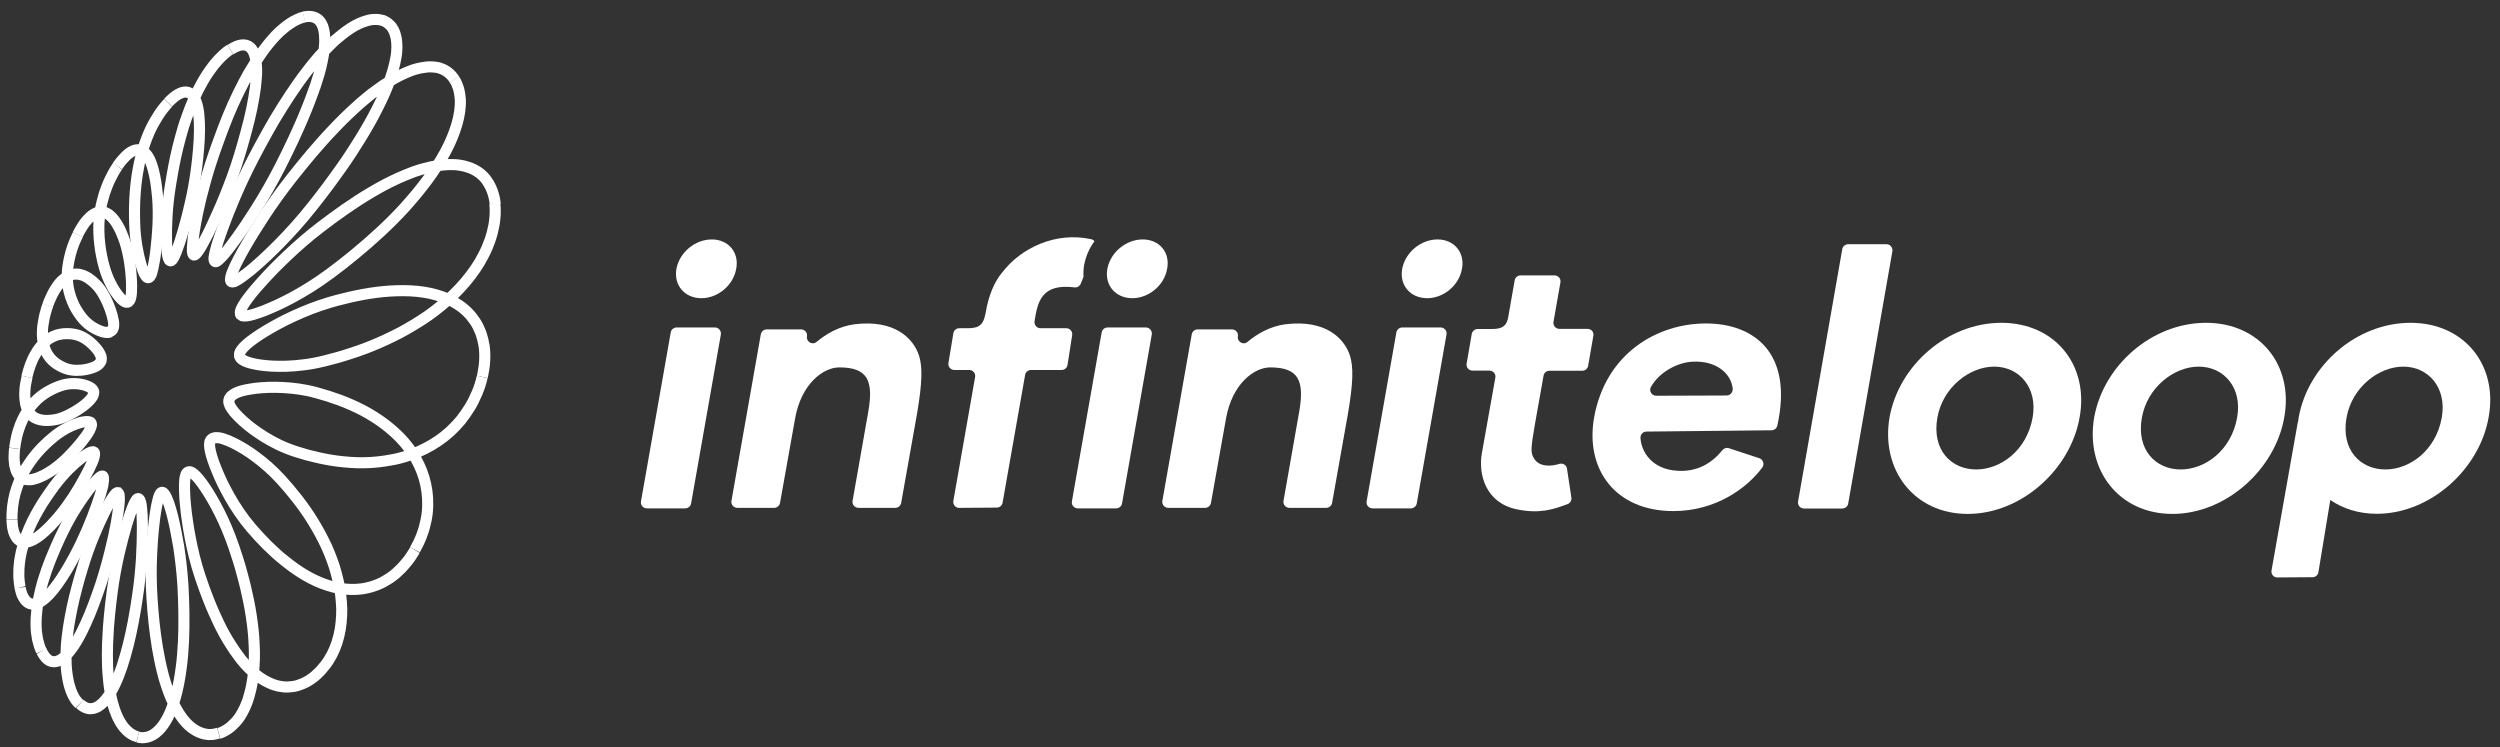
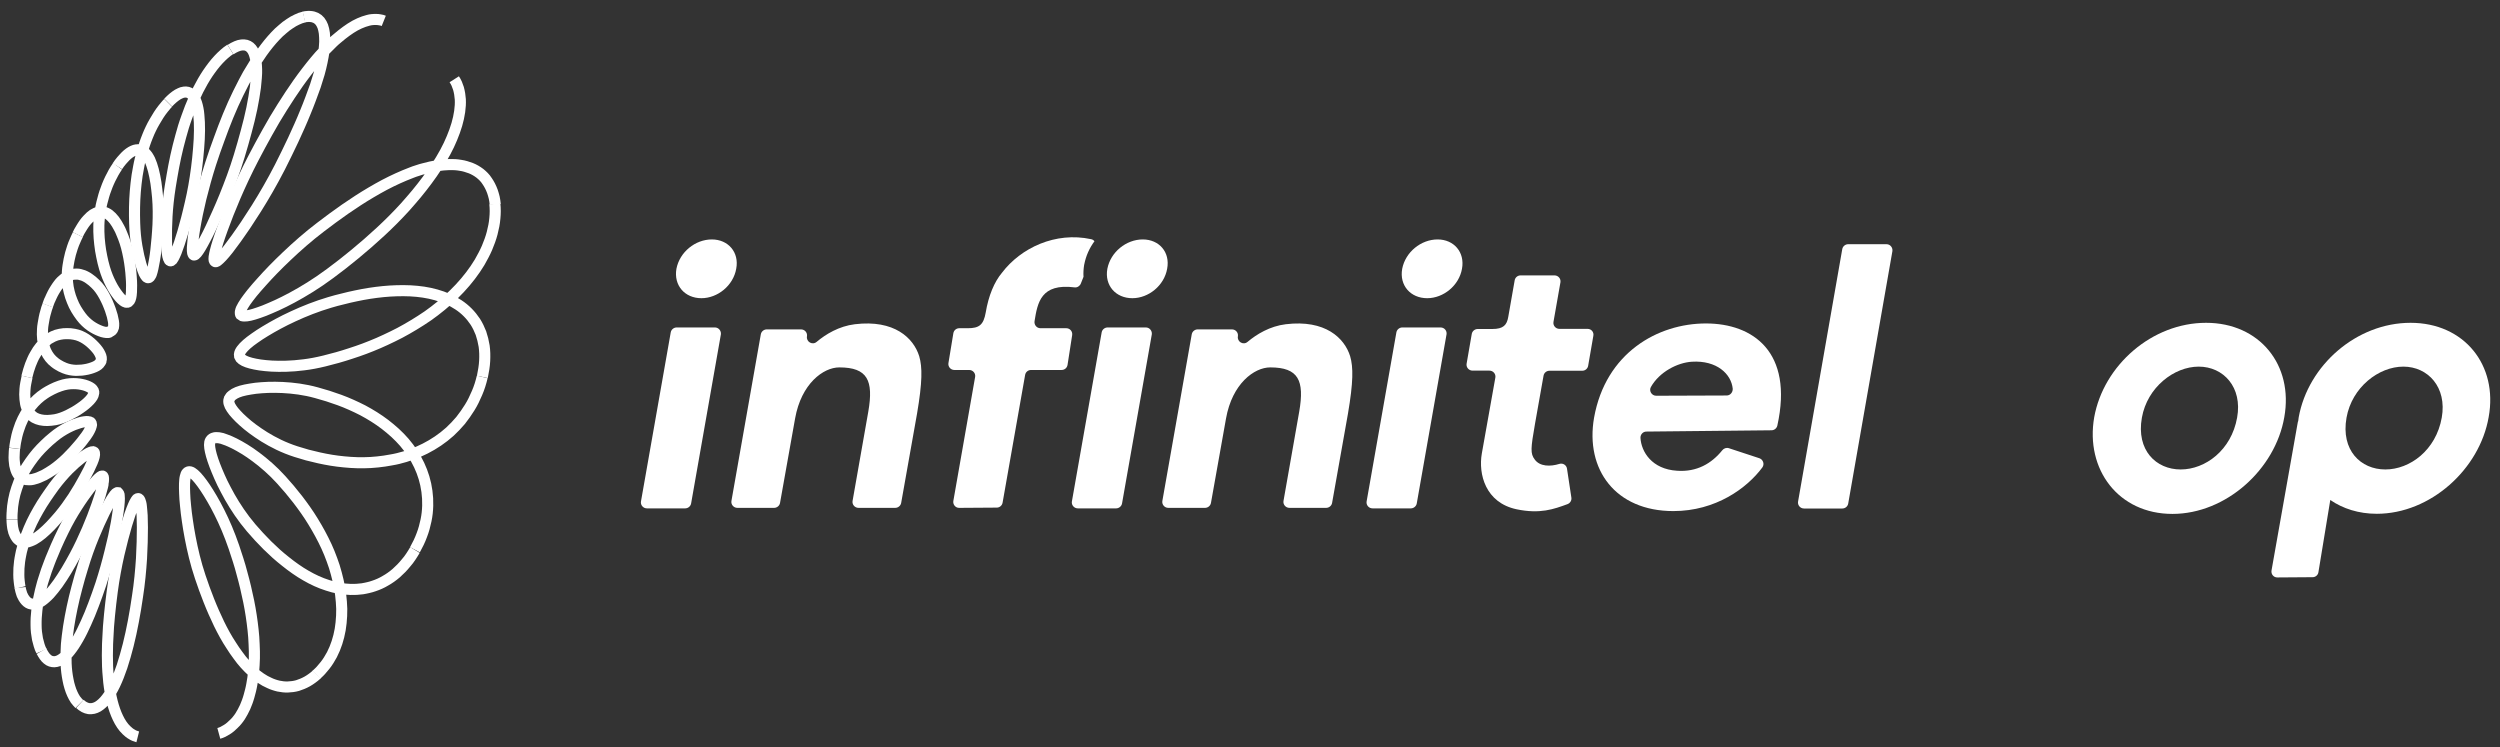
<svg xmlns="http://www.w3.org/2000/svg" width="194" height="58" baseProfile="tiny" version="1.2" viewBox="0 0 194 58">
  <rect x="0" y="0" width="194" height="58" fill="#333333" stroke="none" />
  <g>
    <g id="_レイヤー_1" data-name="レイヤー_1">
      <g>
        <path d="M2.08,29.25c.04-.17.08-.33.13-.49.05-.16.1-.31.15-.45.05-.14.11-.28.17-.41.06-.13.12-.26.19-.37.13-.24.27-.45.42-.63.15-.18.31-.34.47-.47.02-.02.04-.03.06-.05.02-.02.04-.03.06-.05.04-.03.08-.06.13-.08.08-.05.17-.1.26-.14.17-.08.35-.14.53-.17.18-.04.37-.05.55-.05.09,0,.19.01.28.01.09.01.19.02.28.04.34.06.64.2.9.37.13.09.26.18.37.28s.22.2.31.3c.1.11.19.21.26.31.07.1.13.2.17.29.09.18.12.35.07.5,0,.01-.01.02-.01.03s-.01.02-.01.03c-.01.02-.02.04-.03.06-.02.04-.05.08-.08.11-.06.07-.14.13-.23.18-.09.05-.2.1-.32.14-.12.04-.24.08-.38.11-.13.03-.28.05-.43.07-.15.01-.3.02-.45.02-.3-.01-.61-.06-.9-.18-.18-.07-.35-.16-.51-.26-.08-.05-.16-.1-.23-.16s-.14-.12-.21-.18c-.13-.13-.25-.27-.35-.44-.05-.08-.1-.17-.14-.26-.02-.05-.04-.09-.06-.14s-.04-.1-.05-.15c-.13-.39-.19-.87-.15-1.42.01-.14.02-.28.05-.43.02-.15.05-.3.08-.45.03-.16.07-.32.12-.48.02-.08.05-.16.07-.25.03-.08.06-.17.09-.25" fill="none" stroke="#fff" stroke-miterlimit="10" stroke-width=".86" />
        <path d="M3.7,23.7c.03-.08.06-.17.09-.25s.06-.16.1-.23c.07-.15.13-.3.2-.43.07-.13.14-.26.22-.38.07-.12.15-.22.22-.32.04-.05.08-.1.11-.14.04-.04.08-.09.12-.13.08-.08.16-.15.24-.21s.16-.12.24-.16c.08-.04.16-.08.24-.11.04-.01.08-.03.12-.04s.08-.02.12-.02c.08-.01.16-.01.24-.01s.16.01.24.03.16.04.24.07c.04.02.08.03.12.05.04.02.08.04.12.06.08.04.16.09.24.15.16.11.32.24.47.39.28.26.51.6.7.95.1.18.18.36.26.53.04.09.08.18.11.27s.07.17.1.26c.06.17.11.33.15.48s.07.29.09.42.03.24.02.34c0,.1-.02.18-.06.25-.02.04-.04.08-.07.11-.01.02-.03.03-.04.04s-.03.02-.05.03c-.03.02-.07.04-.11.05-.01.04-.05.05-.09.05-.09.01-.19,0-.29-.02-.11-.02-.22-.05-.34-.1-.24-.09-.49-.22-.75-.4-.25-.18-.5-.41-.72-.7-.07-.09-.14-.19-.2-.28-.06-.1-.13-.2-.19-.3-.12-.2-.22-.41-.31-.64-.09-.22-.17-.45-.23-.7-.03-.12-.05-.25-.08-.37-.02-.13-.04-.26-.05-.39s-.02-.27-.02-.41,0-.28.01-.43c0-.07.01-.15.02-.22.01-.07.02-.15.03-.22.02-.15.05-.3.08-.46.06-.31.15-.63.26-.96.03-.08.06-.16.09-.25.02-.04.03-.08.05-.12s.03-.08.05-.12c.03-.08.07-.17.11-.25s.08-.17.12-.25" fill="none" stroke="#fff" stroke-miterlimit="10" stroke-width=".86" />
        <path d="M6.03,18.21l.12-.24c.04-.08.08-.15.13-.22.08-.14.17-.27.25-.39.09-.12.17-.23.26-.32.09-.1.17-.18.25-.25.04-.04.08-.07.13-.1.04-.03.08-.06.13-.08.08-.05.17-.09.25-.12s.16-.04.24-.05c.08-.01.16,0,.23.01.04.01.08.02.11.03.04.01.07.03.11.05.07.03.15.08.22.13.14.11.28.25.41.42.06.09.13.18.19.28.06.1.12.21.18.32s.12.23.17.36c.06.13.11.26.16.39.19.48.32,1.01.42,1.54.05.26.09.53.12.78s.06.5.07.73c.02.23.03.45.03.65,0,.2,0,.38-.01.54,0,.08-.01.15-.02.22s-.02.13-.03.18c-.02.11-.06.2-.1.26-.1.15-.23.16-.38.08-.15-.08-.33-.25-.51-.49-.18-.23-.38-.53-.56-.89-.18-.35-.35-.76-.49-1.23-.04-.15-.08-.3-.12-.45-.04-.15-.07-.3-.1-.46-.06-.31-.12-.62-.15-.94-.04-.32-.06-.64-.07-.97v-.49c0-.08.01-.17.01-.25s.01-.17.02-.25c.01-.17.03-.34.06-.51.03-.17.06-.34.09-.51.02-.09.04-.17.06-.26s.04-.17.07-.26c.02-.09.05-.17.07-.26.03-.09.05-.17.08-.26.06-.17.12-.35.19-.52.03-.09.07-.17.11-.26.02-.04.04-.09.06-.13s.04-.08.06-.13c.08-.17.17-.34.26-.5.05-.08.1-.16.15-.25.05-.08.1-.16.16-.24" fill="none" stroke="#fff" stroke-miterlimit="10" stroke-width=".86" />
        <path d="M9.11,12.9c.05-.08.11-.16.16-.23s.11-.14.16-.2c.03-.03.05-.06.08-.09s.05-.06.08-.09c.05-.06.1-.11.15-.16.2-.2.4-.34.58-.42.09-.04.18-.07.26-.08.04-.01.08-.01.13-.01.04,0,.08.01.12.01.08.02.15.04.23.09.07.04.14.1.21.16.07.07.13.15.19.23.06.09.11.19.17.3.1.22.19.49.27.79.08.3.14.63.2.99.03.18.05.36.07.55.02.19.04.39.06.58.06.71.06,1.44.03,2.13-.02.35-.04.69-.07,1.01s-.06.63-.09.92-.07.55-.11.79c-.04.24-.08.45-.12.63-.02.09-.04.17-.06.25-.02.07-.04.14-.06.2-.02.06-.04.11-.07.15-.02.04-.05.07-.07.1-.03.03-.06.05-.09.05-.03.01-.06,0-.08-.01-.06-.02-.11-.09-.17-.18-.03-.05-.06-.1-.09-.16-.01-.03-.03-.06-.04-.1-.01-.03-.03-.07-.04-.1-.06-.15-.11-.32-.17-.51-.11-.38-.22-.85-.31-1.39-.09-.53-.15-1.12-.17-1.77-.01-.41-.02-.82-.01-1.24,0-.21.01-.41.02-.62s.02-.42.04-.62c.02-.21.04-.42.06-.62.02-.21.05-.42.08-.62.03-.21.07-.41.11-.62.02-.1.04-.21.06-.31s.05-.2.07-.31c.05-.2.1-.41.16-.61.06-.2.12-.4.19-.6.07-.2.14-.4.22-.59.04-.1.08-.19.12-.29s.09-.19.13-.28c.09-.19.19-.38.29-.55.1-.18.21-.36.32-.53s.23-.34.35-.49c.06-.08.13-.16.19-.23.06-.08.13-.15.2-.22" fill="none" stroke="#fff" stroke-miterlimit="10" stroke-width=".86" />
        <path d="M13.05,7.96c.07-.07.13-.14.2-.2s.13-.12.19-.17c.13-.11.25-.19.36-.26.12-.07.23-.11.33-.15.11-.03.2-.04.3-.04.38.02.65.33.82.85.04.13.08.27.11.43s.06.33.07.51c.02.18.03.37.04.57s.01.41.01.63-.01.45-.02.68c-.01.23-.03.48-.05.72-.04.5-.09,1.01-.16,1.53-.06.46-.13.93-.21,1.38s-.17.89-.27,1.31c-.1.42-.19.82-.29,1.2-.1.38-.2.73-.29,1.06-.19.65-.37,1.18-.52,1.56-.08.19-.15.34-.21.45-.03.06-.06.1-.09.14-.03.03-.06.06-.08.07-.06.03-.11.01-.16-.05-.02-.03-.04-.07-.06-.13-.02-.05-.03-.11-.05-.18-.01-.07-.03-.15-.04-.24s-.02-.18-.03-.29c-.02-.21-.03-.45-.03-.71-.01-.53,0-1.16.04-1.86s.12-1.47.25-2.29c.04-.26.08-.52.13-.78s.09-.52.14-.78c.1-.52.21-1.04.34-1.56.13-.51.27-1.03.42-1.53.08-.25.16-.5.25-.74.09-.25.18-.49.27-.73.19-.48.4-.95.62-1.39.23-.45.47-.87.73-1.26.13-.2.27-.38.41-.57.14-.18.28-.35.43-.51s.3-.31.45-.44c.16-.14.31-.26.47-.36" fill="none" stroke="#fff" stroke-miterlimit="10" stroke-width=".86" />
        <path d="M17.89,3.85c.16-.1.31-.19.46-.25.14-.06.28-.1.4-.11.13-.01.24-.01.35.02s.2.08.29.15c.17.14.3.36.38.65.09.29.13.65.14,1.06v.32c0,.11-.01.23-.02.34-.02.23-.04.48-.07.74-.07.52-.16,1.07-.28,1.65-.12.58-.27,1.19-.44,1.81-.08.31-.17.62-.26.94s-.19.63-.28.95c-.34,1.12-.74,2.17-1.12,3.11-.19.47-.38.91-.56,1.31-.18.41-.35.78-.51,1.12s-.31.64-.45.9-.26.49-.37.67c-.22.36-.38.56-.48.56h-.02q-.01,0-.02-.01c-.01-.01-.02-.02-.03-.03-.02-.03-.04-.06-.05-.11-.02-.1-.03-.25-.02-.43.01-.18.03-.41.06-.68.03-.26.08-.56.13-.88.06-.33.12-.68.2-1.06s.17-.78.27-1.2c.21-.84.46-1.77.77-2.73.2-.61.41-1.23.64-1.84.11-.31.23-.61.34-.92.12-.3.24-.61.36-.91.25-.6.51-1.2.79-1.76.14-.29.28-.57.43-.85.07-.14.15-.28.22-.41.07-.14.15-.27.23-.4.62-1.07,1.29-2.03,2-2.78.18-.19.36-.37.55-.52.18-.16.37-.31.56-.43.19-.13.38-.24.56-.32.09-.04.19-.08.28-.12.09-.03.19-.06.28-.08" fill="none" stroke="#fff" stroke-miterlimit="10" stroke-width=".86" />
        <path d="M23.58,1.32c.09-.02.18-.04.27-.04.08-.01.17-.01.24,0,.16.01.29.05.42.11.12.06.23.15.32.26s.16.25.22.4c.03.08.05.16.07.25s.04.18.05.28c.02.2.03.41.03.65-.01.23-.03.48-.06.75-.04.27-.09.54-.15.83-.03.15-.07.29-.1.44-.04.15-.08.31-.12.46-.09.31-.19.63-.3.96-.12.33-.24.67-.37,1.01s-.26.69-.41,1.04c-.07.17-.14.35-.22.53-.08.18-.15.35-.23.53-.16.35-.32.71-.48,1.06-.33.71-.68,1.41-1.03,2.11-.62,1.21-1.25,2.29-1.84,3.23-.29.46-.57.89-.83,1.28-.13.19-.26.38-.38.55-.12.17-.24.34-.35.5-.23.31-.43.58-.61.82-.18.23-.35.43-.49.58s-.26.26-.35.33-.16.09-.2.05c-.03-.02-.05-.05-.06-.09-.01-.02-.01-.05-.01-.07v-.09c0-.07.01-.14.03-.23s.03-.19.06-.29c.05-.22.13-.48.22-.77s.21-.63.34-.99c.26-.72.59-1.57.99-2.5s.87-1.94,1.41-2.98c.17-.33.35-.67.53-1s.36-.67.55-1c.37-.67.76-1.33,1.16-1.96.4-.64.82-1.27,1.24-1.87.21-.3.43-.59.65-.88s.44-.56.66-.83.45-.52.68-.76.46-.47.69-.69c.11-.11.23-.21.35-.31.11-.1.23-.19.35-.29.23-.18.46-.35.69-.5.46-.3.92-.5,1.35-.61.11-.03.21-.05.32-.06.05-.01.11-.01.16-.01h.15c.1,0,.2.01.3.03.1.01.19.04.29.08" fill="none" stroke="#fff" stroke-miterlimit="10" stroke-width=".86" />
-         <path d="M29.72,1.6c.09.03.18.07.26.12s.15.1.22.17c.14.12.25.27.34.45.09.17.15.37.2.59.04.22.06.46.06.72,0,.13-.01.26-.02.4s-.03.28-.06.43c-.05.29-.12.6-.21.92-.09.32-.2.65-.32.99-.13.34-.27.69-.43,1.04-.08.18-.16.35-.25.53-.09.18-.18.36-.27.54-.18.36-.38.73-.59,1.1-.41.73-.87,1.47-1.35,2.21-.24.36-.48.73-.73,1.08-.25.36-.5.71-.76,1.06-.25.35-.51.69-.77,1.03s-.51.67-.77.99c-.89,1.13-1.75,2.07-2.52,2.86-.38.38-.73.73-1.06,1.04-.33.31-.63.58-.91.82-.27.24-.52.44-.74.6-.22.17-.41.3-.56.4-.08.05-.15.09-.21.12s-.12.05-.17.06c-.09.02-.16.01-.19-.06-.07-.14.01-.46.21-.91.2-.46.51-1.06.92-1.77.41-.72.93-1.55,1.52-2.45.6-.91,1.3-1.89,2.07-2.87.25-.32.5-.63.76-.95s.52-.63.78-.94c.54-.63,1.08-1.25,1.64-1.83.56-.6,1.14-1.17,1.71-1.69.29-.27.58-.52.87-.76.15-.12.29-.24.44-.36.17-.12.32-.23.47-.34.29-.22.59-.42.88-.6.29-.18.58-.35.87-.49.14-.07.29-.14.43-.2s.28-.12.42-.17c.14-.05.28-.1.41-.13.14-.04.27-.07.4-.09.26-.05.52-.08.76-.07.12,0,.24.02.36.03.06.01.12.02.17.03.06.01.11.03.16.05.22.07.42.17.61.32.09.07.18.15.26.24.08.09.16.19.23.3" fill="none" stroke="#fff" stroke-miterlimit="10" stroke-width=".86" />
        <path d="M35.25,6.15c.07.11.14.22.19.34.05.12.1.25.14.38.02.07.04.13.05.2.02.07.03.14.04.21.02.14.04.29.05.43.03.6-.07,1.26-.27,1.95-.1.34-.23.7-.38,1.06-.08.18-.16.36-.24.54-.09.18-.18.36-.28.55-.2.36-.41.73-.65,1.09-.23.36-.49.73-.75,1.08s-.54.71-.83,1.06c-.29.35-.59.69-.89,1.03-.61.67-1.25,1.31-1.91,1.92-.65.6-1.31,1.18-1.97,1.72-.33.27-.65.53-.97.78s-.64.49-.96.73c-1.09.81-2.09,1.41-2.96,1.88-.42.23-.82.42-1.18.59-.36.16-.68.3-.98.42-.29.11-.55.2-.78.27-.22.07-.42.11-.57.13-.08.01-.15.01-.21.01s-.11-.01-.15-.02c-.04-.02-.08-.04-.1-.06-.02-.03-.04-.06-.04-.11-.01-.05,0-.11.01-.17s.04-.14.07-.21c.07-.15.18-.33.32-.54.07-.1.15-.21.24-.33.04-.06.09-.12.14-.18s.1-.12.15-.19c.21-.26.45-.53.72-.83.54-.61,1.2-1.29,1.96-2.01.78-.74,1.65-1.51,2.61-2.24.63-.48,1.26-.95,1.91-1.4.33-.23.66-.45,1-.67s.68-.43,1.02-.63.69-.4,1.03-.58c.35-.18.7-.36,1.04-.51.35-.16.69-.3,1.03-.43.17-.07.34-.13.51-.18.17-.06.34-.11.51-.15.34-.09.67-.17.99-.22.32-.05.64-.08.95-.09s.6.01.88.06c.14.02.28.05.41.09s.26.08.39.13c.25.1.49.24.7.4.21.17.41.36.56.6.16.23.3.5.41.8.05.15.1.31.14.48.04.17.06.34.08.53" fill="none" stroke="#fff" stroke-miterlimit="10" stroke-width=".86" />
        <path d="M38.4,15.82c.02.18.03.37.03.56,0,.19-.01.38-.03.57-.03.38-.11.76-.21,1.15-.1.38-.24.76-.4,1.14-.16.37-.36.74-.57,1.11-.86,1.43-2.09,2.71-3.5,3.78-.34.26-.69.51-1.06.74-.36.23-.72.45-1.09.66-.36.21-.73.4-1.1.58s-.73.35-1.1.51c-.36.16-.73.3-1.09.44-.36.13-.71.26-1.07.37-.69.23-1.37.42-2.03.58-.57.14-1.1.24-1.6.3-.49.06-.94.1-1.36.11-.41.01-.78.01-1.13-.01-.34-.02-.64-.05-.92-.09-.53-.08-.95-.19-1.21-.32-.14-.07-.23-.14-.3-.22-.03-.04-.05-.08-.07-.13-.01-.05-.01-.09-.01-.14.01-.12.07-.25.17-.38.05-.07.11-.13.17-.2.07-.07.14-.14.23-.22.08-.07.18-.15.28-.23s.21-.16.33-.24c.24-.17.51-.35.81-.53.61-.37,1.35-.78,2.18-1.16.86-.4,1.82-.78,2.83-1.08.33-.1.67-.19,1.01-.27.34-.09.69-.17,1.03-.24.7-.15,1.41-.26,2.11-.33.72-.07,1.42-.09,2.11-.06.35.02.69.05,1.02.1.33.05.66.12.98.21.64.18,1.23.44,1.74.78.53.35.96.79,1.31,1.32.17.27.31.56.43.87.11.32.19.65.25,1.01.05.36.06.74.04,1.14s-.09.81-.18,1.25" fill="none" stroke="#fff" stroke-miterlimit="10" stroke-width=".86" />
        <path d="M37.42,29.25c-.1.43-.23.85-.4,1.24-.17.4-.35.78-.57,1.13-.22.36-.46.69-.71,1.01-.26.31-.54.6-.83.87-.59.53-1.23.96-1.92,1.31-.67.34-1.38.6-2.09.77l-.27.06c-.09.02-.18.04-.27.05-.18.03-.36.06-.53.09-.35.05-.71.09-1.06.11-.7.04-1.39.02-2.07-.05-.66-.06-1.31-.17-1.94-.31-.31-.07-.61-.14-.91-.22-.29-.08-.58-.17-.87-.26-.97-.31-1.79-.73-2.47-1.15-.33-.21-.63-.41-.91-.62-.27-.2-.51-.4-.72-.59s-.39-.36-.54-.53c-.15-.16-.28-.32-.37-.46-.19-.28-.26-.52-.19-.72.01-.01.01-.03.02-.04s.01-.03.02-.04c.01-.03.03-.06.05-.08.04-.05.08-.1.14-.14.11-.09.25-.17.42-.24s.38-.13.62-.18c.24-.05.5-.09.79-.13.3-.03.62-.06.97-.07.35-.01.72-.01,1.12.01.81.04,1.7.15,2.61.4.6.16,1.2.35,1.8.57.31.11.61.24.91.37.3.13.6.28.9.43.6.32,1.18.68,1.72,1.09.27.21.54.43.79.66.13.12.25.24.37.36.12.13.24.25.35.38.92,1.08,1.56,2.36,1.75,3.8.05.36.07.74.06,1.11-.01.38-.05.76-.13,1.14s-.18.77-.33,1.15c-.07.19-.15.38-.24.57s-.19.37-.29.56" fill="none" stroke="#fff" stroke-miterlimit="10" stroke-width=".86" />
        <path d="M32.2,42.68c-.11.18-.21.36-.33.53-.11.17-.23.32-.36.47-.24.3-.5.56-.77.8-.27.23-.55.43-.84.59-.28.17-.58.3-.88.4-.15.05-.3.1-.45.13-.15.04-.3.06-.45.09-.3.04-.6.06-.91.05-.3-.01-.6-.04-.9-.09s-.59-.13-.89-.23c-.15-.05-.29-.1-.43-.15-.14-.06-.29-.12-.43-.18-.28-.13-.56-.27-.83-.43-.27-.15-.54-.33-.8-.51-.26-.18-.51-.37-.76-.57-.12-.1-.25-.2-.37-.3s-.24-.21-.36-.31c-.23-.21-.46-.43-.69-.65-.44-.44-.86-.89-1.26-1.36-.68-.8-1.22-1.62-1.66-2.39-.21-.38-.4-.74-.57-1.08-.08-.17-.16-.34-.23-.5s-.14-.32-.2-.47c-.12-.3-.23-.57-.31-.82s-.15-.47-.19-.67c-.04-.19-.07-.36-.07-.5s.02-.25.07-.34c.03-.05.07-.09.11-.13.02-.02.04-.03.07-.04.02-.01.05-.02.08-.03.05-.02.11-.03.18-.03s.14,0,.21.01c.16.02.34.07.53.15.2.07.43.17.67.29.49.25,1.07.59,1.68,1.05.63.47,1.31,1.05,1.97,1.78.21.24.43.48.64.73s.42.51.63.78c.42.55.83,1.12,1.2,1.73.38.62.73,1.26,1.04,1.93.15.34.3.68.42,1.03.13.35.25.71.34,1.07.1.36.18.72.25,1.09s.11.73.14,1.1c.01.18.02.37.03.55,0,.18,0,.36-.01.54-.02.36-.05.72-.11,1.06-.12.69-.33,1.35-.64,1.95-.08.15-.16.29-.25.43-.04.07-.09.14-.14.21s-.1.13-.15.2c-.1.13-.21.26-.32.38-.11.12-.23.23-.35.34" fill="none" stroke="#fff" stroke-miterlimit="10" stroke-width=".86" />
        <path d="M24.58,52.34c-.12.11-.24.21-.37.3-.12.09-.25.17-.37.24-.25.14-.5.24-.75.32-.25.07-.5.1-.75.11-.24.01-.49-.02-.73-.07-.12-.03-.24-.06-.35-.1-.12-.04-.23-.08-.35-.14-.23-.1-.45-.22-.67-.37-.22-.15-.43-.31-.63-.5-.21-.18-.4-.39-.6-.6-.1-.11-.19-.22-.28-.33-.09-.12-.18-.23-.27-.36-.18-.24-.35-.49-.52-.76-.34-.51-.65-1.08-.94-1.67-.14-.29-.28-.59-.41-.89s-.26-.6-.38-.91c-.12-.3-.24-.61-.35-.92-.11-.31-.22-.62-.32-.92-.36-1.07-.6-2.11-.78-3.05-.09-.46-.16-.91-.22-1.32s-.11-.8-.14-1.15c-.04-.35-.06-.68-.07-.96-.01-.29-.02-.54-.01-.76,0-.11.01-.21.02-.3s.02-.17.04-.24c.03-.14.07-.24.13-.3.14-.15.33-.09.56.11.24.21.53.57.86,1.06.33.5.71,1.13,1.09,1.89.39.77.78,1.68,1.13,2.7.11.33.22.67.33,1.01s.21.69.3,1.04c.2.71.37,1.44.52,2.17.15.74.26,1.48.34,2.22.04.37.07.74.08,1.1.01.18.01.37.02.55v.54c-.01.36-.03.71-.06,1.05-.03.34-.08.67-.14.99-.03.16-.06.32-.1.47s-.08.3-.12.45-.09.29-.14.43-.11.27-.16.4c-.12.26-.25.5-.39.72-.07.11-.15.21-.23.31-.04.05-.08.1-.12.14-.04.05-.08.09-.13.13-.17.17-.35.33-.55.45-.1.06-.2.12-.3.17-.1.05-.21.09-.32.12" fill="none" stroke="#fff" stroke-miterlimit="10" stroke-width=".86" />
-         <path d="M16.96,56.89c-.11.03-.21.06-.32.08-.11.02-.21.03-.32.03h-.15c-.05,0-.1-.01-.15-.02-.1-.01-.2-.03-.29-.06-.38-.11-.73-.32-1.06-.61-.16-.14-.31-.31-.46-.5-.07-.09-.14-.19-.21-.29-.07-.1-.14-.21-.2-.31-.13-.22-.25-.44-.37-.69-.11-.24-.22-.5-.32-.76-.1-.26-.19-.54-.28-.82s-.17-.57-.24-.87c-.15-.59-.27-1.22-.38-1.85-.1-.63-.19-1.28-.26-1.94-.03-.32-.06-.65-.09-.98-.03-.33-.05-.65-.07-.98-.07-1.14-.07-2.2-.03-3.16.02-.48.05-.93.08-1.35s.07-.81.11-1.16c.04-.36.08-.68.13-.96.04-.28.09-.53.14-.74.02-.1.05-.2.07-.28.02-.08.05-.15.07-.22.03-.06.05-.11.08-.15s.05-.07.08-.08c.03-.02.07-.02.1-.01.03.01.07.03.1.07.07.07.14.19.21.35.04.08.07.17.11.27.02.05.04.11.06.16.02.06.04.11.06.18.08.25.16.53.24.85.16.65.32,1.44.47,2.34.14.92.26,1.94.33,3.05.04.71.06,1.43.07,2.14v1.08c-.01.36-.02.72-.03,1.07-.02.35-.04.7-.07,1.05-.03.34-.06.69-.11,1.01-.04.33-.09.65-.15.97-.03.16-.06.31-.09.46-.03.15-.07.3-.1.44-.07.29-.15.57-.24.84-.09.26-.18.51-.28.75-.1.24-.21.45-.33.65-.06.1-.12.19-.18.28s-.12.17-.19.25c-.13.15-.27.29-.41.4-.14.11-.29.2-.44.26-.15.06-.31.1-.47.11-.08.01-.16.01-.24,0s-.16-.02-.25-.04" fill="none" stroke="#fff" stroke-miterlimit="10" stroke-width=".86" />
        <path d="M10.69,57.18c-.08-.02-.16-.05-.24-.08-.08-.03-.15-.07-.23-.12-.15-.08-.28-.2-.41-.32s-.25-.27-.36-.43-.21-.34-.3-.53c-.36-.75-.59-1.7-.71-2.77-.03-.26-.05-.53-.07-.81-.02-.28-.03-.56-.03-.84-.01-.28-.01-.57,0-.87,0-.29.01-.59.03-.89.01-.3.03-.6.05-.9.02-.3.05-.6.08-.91.06-.6.13-1.21.21-1.81.07-.53.15-1.04.24-1.52s.18-.94.28-1.37c.1-.43.2-.84.3-1.22s.2-.73.29-1.05c.19-.64.37-1.15.52-1.5.08-.18.14-.31.21-.41.03-.05.06-.08.09-.11.03-.02.05-.03.08-.03.06,0,.11.06.15.16.02.05.04.11.06.19.02.07.03.16.04.26s.02.2.03.32c.01.12.02.24.03.38.01.27.02.59.02.93,0,.69-.02,1.52-.07,2.42-.06.91-.15,1.91-.31,2.93-.05.33-.1.65-.15.97-.05.32-.11.64-.17.96-.12.63-.25,1.25-.4,1.84s-.31,1.15-.48,1.67c-.09.26-.18.5-.27.74-.09.23-.19.46-.29.67-.2.41-.41.78-.63,1.06-.22.29-.45.5-.68.64-.12.07-.23.11-.35.14s-.24.03-.36.02c-.12-.02-.23-.06-.35-.12-.12-.06-.23-.15-.34-.25" fill="none" stroke="#fff" stroke-miterlimit="10" stroke-width=".86" />
        <path d="M6.16,54.64c-.11-.11-.21-.23-.31-.36-.09-.14-.17-.28-.24-.44-.07-.16-.14-.33-.19-.51-.06-.18-.1-.37-.14-.57-.08-.39-.13-.81-.15-1.26-.02-.44-.01-.91.02-1.38,0-.06.01-.12.01-.18s.01-.12.02-.18c.01-.12.02-.24.04-.37.03-.24.06-.49.1-.74.08-.5.17-1.01.28-1.52.11-.51.23-1.03.37-1.54.07-.26.14-.51.21-.77.07-.26.15-.51.23-.77.27-.91.57-1.72.86-2.43.15-.36.29-.69.43-1s.28-.59.4-.85c.13-.26.25-.49.36-.69.11-.2.21-.37.3-.5.18-.27.31-.4.39-.34.01,0,.01.01.02.01q.01.01.02.02c.01.01.02.03.03.05.02.04.03.09.03.15.02.12.01.28,0,.48s-.04.44-.08.71-.08.57-.14.9-.13.69-.21,1.06c-.09.38-.18.78-.28,1.18-.2.82-.44,1.68-.72,2.54-.18.54-.37,1.07-.56,1.57-.1.25-.19.5-.29.74s-.2.47-.3.69c-.2.44-.4.86-.61,1.22-.1.18-.21.35-.31.51-.05.08-.1.15-.16.23-.05.07-.1.14-.16.21-.41.52-.82.83-1.21.84-.1,0-.19-.01-.28-.04-.09-.03-.18-.08-.26-.15s-.17-.15-.24-.26c-.04-.05-.08-.11-.11-.17-.04-.06-.07-.13-.11-.2" fill="none" stroke="#fff" stroke-miterlimit="10" stroke-width=".86" />
        <path d="M3.22,50.53c-.03-.07-.07-.14-.1-.22s-.06-.15-.08-.23c-.05-.16-.09-.32-.13-.49-.03-.17-.06-.35-.08-.53s-.03-.37-.03-.55v-.28c0-.1.01-.19.01-.29.01-.19.03-.39.05-.59s.05-.4.09-.6c.03-.2.07-.4.12-.61.02-.1.05-.2.07-.31.03-.1.05-.21.08-.31.05-.21.11-.41.18-.62.06-.21.13-.41.2-.62s.15-.41.23-.62c.04-.1.08-.21.12-.31.04-.1.08-.21.13-.31.09-.21.17-.41.26-.62.18-.41.37-.82.57-1.22.35-.72.71-1.34,1.05-1.87.17-.27.34-.52.5-.75l.24-.33c.08-.1.15-.2.22-.3.14-.19.28-.35.4-.49.12-.14.23-.25.32-.34s.17-.14.23-.17c.06-.02.11-.02.13.03.02.03.03.06.03.11v.17c0,.06-.01.13-.03.21 0.0.1-.01.18-.04.28-.05.19-.11.41-.18.65-.08.24-.17.51-.27.8-.2.57-.45,1.23-.74,1.9-.29.67-.61,1.36-.96,2.01-.11.2-.22.4-.33.6-.11.19-.22.38-.33.57-.22.36-.44.7-.66,1.01-.22.3-.43.57-.64.8-.1.11-.21.21-.31.3s-.2.17-.3.24c-.1.07-.19.12-.28.16s-.18.07-.27.08c-.04.01-.09.01-.13.01-.04,0-.08,0-.12-.01-.08-.01-.16-.04-.23-.08-.14-.08-.27-.22-.39-.42-.03-.05-.05-.1-.08-.16-.01-.03-.02-.06-.04-.09-.01-.03-.02-.06-.03-.09-.02-.06-.04-.13-.06-.2s-.04-.15-.05-.23" fill="none" stroke="#fff" stroke-miterlimit="10" stroke-width=".86" />
        <path d="M1.56,45.59c-.02-.08-.03-.16-.04-.24s-.02-.16-.03-.25c-.02-.16-.03-.33-.03-.5s0-.34.01-.51.03-.34.05-.52c.01-.09.02-.17.04-.26.01-.09.03-.17.05-.26.03-.17.07-.34.12-.51.04-.17.09-.34.15-.51.05-.17.11-.34.17-.51.03-.08.06-.17.1-.25.03-.08.07-.17.1-.25.07-.17.15-.33.22-.49.16-.33.33-.65.51-.96.09-.16.19-.31.28-.47.1-.16.2-.31.3-.46.1-.15.2-.3.31-.45s.21-.3.32-.45c.39-.52.77-.95,1.12-1.31.18-.18.35-.34.52-.49s.32-.27.47-.39c.15-.11.28-.21.4-.28.12-.08.23-.14.32-.17.04-.02.09-.03.12-.04.04-.01.07-.01.09-.01.05.01.09.04.1.1.03.14-.03.39-.17.72s-.34.75-.6,1.21c-.26.49-.56 1-.89,1.51-.33.5-.69,1-1.06,1.44-.12.14-.23.27-.35.4s-.23.25-.34.37c-.22.23-.45.44-.66.62-.21.17-.41.32-.61.43-.1.05-.19.1-.28.13-.05.02-.09.04-.14.05-.04.01-.09.02-.13.03-.08.01-.16.02-.24.01-.08-.01-.15-.02-.22-.05-.03-.01-.07-.03-.1-.05s-.06-.04-.09-.07c-.03-.03-.06-.05-.09-.08-.03-.03-.05-.07-.08-.1-.05-.07-.1-.16-.14-.25-.02-.05-.04-.1-.06-.15-.01-.03-.02-.05-.03-.08-.01-.03-.02-.06-.02-.09-.03-.12-.06-.25-.07-.39-.01-.07-.02-.15-.02-.22-.01-.08-.01-.16-.01-.24" fill="none" stroke="#fff" stroke-miterlimit="10" stroke-width=".86" />
        <path d="M.93,40.28v-.25c0-.08,0-.17.01-.25,0-.04,0-.08.01-.12,0-.04.01-.08.01-.12.01-.08.01-.16.02-.25.04-.33.1-.65.18-.96.04-.15.09-.31.14-.46.02-.07.05-.15.08-.22.03-.07.06-.15.08-.22.06-.15.12-.29.19-.42.07-.14.14-.28.21-.41s.15-.26.23-.39.16-.25.25-.37c.17-.24.35-.48.54-.7s.39-.43.6-.63c.1-.1.21-.2.32-.3s.22-.19.33-.28c.39-.33.77-.56,1.11-.74.17-.09.34-.16.5-.23.16-.06.31-.11.44-.15.14-.04.26-.07.37-.08.11-.02.21-.02.29-.01.04,0,.07.01.11.02.03.01.06.03.08.04.02.02.04.04.05.07s.02.06.02.09c0,.04,0,.09-.02.13-.01.05-.03.1-.05.15-.04.11-.11.23-.19.37-.04.07-.09.14-.14.21-.03.04-.05.07-.08.11-.05.05-.07.09-.1.13-.11.15-.24.32-.39.49-.28.33-.6.69-.95,1.03-.34.33-.71.64-1.07.89-.23.15-.45.29-.67.41-.1.04-.21.09-.31.14s-.2.09-.3.12-.19.06-.28.08-.18.03-.26.03-.16,0-.24-.01c-.04-.01-.08-.01-.11-.02-.04-.01-.07-.02-.11-.04-.07-.03-.13-.06-.19-.11-.06-.05-.11-.1-.17-.16-.05-.06-.1-.13-.14-.21-.02-.04-.04-.08-.06-.13-.02-.04-.03-.09-.05-.14-.03-.1-.06-.21-.08-.32-.02-.12-.03-.24-.04-.38-.01-.13-.01-.28,0-.43,0-.08.01-.15.01-.23.01-.08.01-.16.02-.25" fill="none" stroke="#fff" stroke-miterlimit="10" stroke-width=".86" />
        <path d="M1.14,34.79c.01-.08.02-.17.03-.25s.02-.17.04-.25c.03-.16.06-.32.1-.48.04-.15.08-.31.13-.45.05-.15.1-.29.15-.43.22-.55.5-1.02.81-1.41.08-.1.16-.19.24-.28s.17-.17.26-.26c.09-.08.18-.16.27-.23s.19-.14.28-.2c.1-.06.19-.13.29-.18.1-.06.2-.11.3-.16.2-.1.41-.19.62-.26.19-.07.37-.11.54-.14.17-.03.34-.04.5-.04s.31.01.45.03.27.05.39.08c.24.07.43.16.56.26.06.05.11.11.14.17.01.03.02.06.03.1v.11c-.01.09-.05.18-.1.27-.03.05-.06.09-.1.14s-.08.09-.12.14c-.05.05-.09.1-.15.15-.05.05-.11.1-.17.15-.12.1-.25.2-.4.3-.28.2-.61.39-.94.55s-.68.29-1.01.35c-.1.02-.21.03-.31.04-.1.01-.2.02-.29.02-.19,0-.37-.01-.54-.05s-.32-.09-.46-.17c-.07-.04-.13-.09-.19-.14s-.12-.11-.17-.18c-.1-.13-.19-.29-.25-.47-.07-.18-.11-.39-.13-.63-.01-.12-.02-.24-.02-.38,0-.13.01-.27.02-.42.01-.14.03-.3.06-.45.03-.16.06-.32.1-.49" fill="none" stroke="#fff" stroke-miterlimit="10" stroke-width=".86" />
        <path d="M55.24,18.58c-1.29,0-2.5.98-2.75,2.28-.22,1.29.65,2.28,1.94,2.28,1.26,0,2.47-.98,2.7-2.28.25-1.29-.63-2.28-1.89-2.28" fill="#fff" />
        <path d="M55.48,25.41h-2.97c-.22,0-.42.16-.46.38l-2.31,13.12c-.05.28.17.54.46.54h2.97c.22,0,.42-.16.46-.38l2.31-13.12c.04-.28-.18-.54-.46-.54" fill="#fff" />
        <path d="M66.34,25.16c-1.24.15-2.27.78-2.97,1.37-.33.28-.82-.01-.75-.43.05-.28-.17-.54-.46-.54h-2.66c-.22,0-.42.16-.46.38l-2.28,12.93c-.05.28.17.54.46.54h2.85c.22,0,.42-.16.46-.38l1.17-6.56c.48-2.7,2.19-3.96,3.43-3.96,2.19,0,2.67,1.01,2.25,3.43l-1.22,6.93c-.05.28.17.54.46.54h2.85c.22,0,.42-.16.46-.38l1.23-6.92c.42-2.47.42-3.62.17-4.47-.44-1.41-1.93-2.85-4.99-2.48" fill="#fff" />
        <path d="M82.74,25.47h-2c-.29,0-.5-.26-.46-.54.23-1.44.49-2.96,3.11-2.63.2.03.4-.1.48-.29l.21-.53c-.02-.3,0-.62.05-.93l.01-.04c.13-.66.4-1.26.79-1.79-.06-.08-.15-.14-.26-.16-2.77-.6-5.46.68-6.92,2.61-.59.7-1.04,1.77-1.26,3.09-.17.96-.51,1.21-1.4,1.21h-.65c-.23,0-.42.16-.46.39l-.38,2.31c-.05.28.17.54.46.54h1.15c.29,0,.51.26.46.54l-1.69,9.62c-.05.28.17.55.46.54l2.91-.02c.22,0,.41-.16.45-.38l1.75-9.92c.04-.22.23-.38.46-.38h2.37c.23,0,.42-.16.46-.39l.36-2.32c.04-.28-.17-.53-.46-.53" fill="#fff" />
        <path d="M88.92,25.41h-2.97c-.22,0-.42.16-.46.38l-2.31,13.12c-.05.28.17.54.46.54h2.97c.22,0,.42-.16.46-.38l2.31-13.12c.04-.28-.18-.54-.46-.54" fill="#fff" />
        <path d="M88.68,18.58c-1.29,0-2.5.98-2.75,2.28-.23,1.29.65,2.28,1.94,2.28,1.26,0,2.47-.98,2.7-2.28.25-1.29-.62-2.28-1.89-2.28" fill="#fff" />
        <path d="M99.78,25.16c-1.24.15-2.27.78-2.97,1.37-.33.28-.82-.01-.75-.43.05-.28-.17-.54-.46-.54h-2.66c-.22,0-.42.16-.46.38l-2.28,12.93c-.05.28.17.54.46.54h2.85c.22,0,.42-.16.46-.38l1.17-6.56c.48-2.7,2.19-3.96,3.43-3.96,2.19,0,2.67,1.01,2.25,3.43l-1.22,6.93c-.05.28.17.54.46.54h2.85c.22,0,.42-.16.46-.38l1.23-6.92c.42-2.47.42-3.62.17-4.47-.44-1.41-1.93-2.85-4.99-2.48" fill="#fff" />
        <path d="M111.79,25.41h-2.97c-.22,0-.42.16-.46.38l-2.31,13.12c-.05.28.17.54.46.54h2.97c.22,0,.42-.16.46-.38l2.31-13.12c.05-.28-.17-.54-.46-.54" fill="#fff" />
        <path d="M111.56,18.58c-1.29,0-2.5.98-2.75,2.28-.23,1.29.65,2.28,1.94,2.28,1.26,0,2.47-.98,2.7-2.28.24-1.29-.63-2.28-1.89-2.28" fill="#fff" />
        <path d="M123.2,25.52h-2.19c-.29,0-.51-.26-.46-.54l.54-3.07c.05-.28-.17-.54-.46-.54h-2.63c-.23,0-.42.16-.46.38l-.5,2.85c-.11.62-.37.93-1.24.93h-1.13c-.22,0-.42.16-.46.38l-.4,2.31c-.05.28.17.54.46.54h1.31c.29,0,.51.26.46.54l-1.05,5.89c-.28,1.6.28,3.82,2.7,4.33,1.82.38,2.89-.01,3.95-.4.21-.08.33-.29.3-.5l-.34-2.25c-.04-.28-.32-.46-.6-.37-.67.21-1.51.22-1.91-.35-.34-.45-.31-.84.03-2.78l.66-3.72c.04-.22.23-.38.46-.38h2.54c.23,0,.42-.16.46-.38l.4-2.31c.07-.3-.15-.56-.44-.56" fill="#fff" />
        <path d="M132.38,25.1c-3.74,0-7.78,2.28-8.68,7.31-.7,4.02,1.66,7.25,6.15,7.25,3.29,0,5.72-1.78,6.91-3.39.18-.25.06-.61-.23-.71l-2.37-.78c-.19-.06-.39.01-.51.16-.83,1.03-1.98,1.7-3.51,1.59-1.96-.12-2.78-1.48-2.84-2.55-.01-.26.19-.49.46-.49l9.71-.1c.21,0,.4-.15.45-.36,1.27-5.74-1.91-7.93-5.54-7.93M133.99,30.69l-5.47.02c-.35,0-.58-.38-.41-.68.66-1.17,2.06-1.89,3.18-1.96,1.93-.12,3.06.95,3.17,2.1.01.28-.2.52-.47.52" fill="#fff" />
        <path d="M146.39,18.95h-2.97c-.22,0-.42.16-.46.38l-3.43,19.59c-.05.28.17.54.46.54h2.97c.23,0,.42-.16.46-.38l3.43-19.59c.04-.28-.17-.54-.46-.54" fill="#fff" />
-         <path d="M155.31,25.05c-4.19,0-7.95,3.29-8.68,7.33-.7,4.05,1.88,7.5,6.07,7.5,4.16,0,7.98-3.46,8.68-7.5.73-4.05-1.91-7.33-6.07-7.33M157.73,32.41c-.45,2.53-2.47,4.02-4.38,4.02s-3.46-1.49-3.01-4.02c.42-2.36,2.5-3.96,4.41-3.96s3.4,1.6,2.98,3.96" fill="#fff" />
        <path d="M171.19,25.05c-4.19,0-7.95,3.29-8.68,7.33-.7,4.05,1.88,7.5,6.07,7.5,4.16,0,7.98-3.46,8.68-7.5.73-4.05-1.91-7.33-6.07-7.33M173.6,32.41c-.45,2.53-2.47,4.02-4.38,4.02s-3.46-1.49-3.01-4.02c.42-2.36,2.5-3.96,4.41-3.96,1.92,0,3.41,1.6,2.98,3.96" fill="#fff" />
        <path d="M187.06,25.05c-4.19,0-7.95,3.29-8.68,7.33-.02.1-.02.2-.04.3-.01.03-.03.05-.03.08l-2.04,11.51c-.05.29.17.55.46.54l2.73-.02c.23,0,.42-.17.45-.39l.92-5.6c.98.67,2.2,1.07,3.61,1.07,4.16,0,7.98-3.46,8.68-7.5.74-4.04-1.9-7.32-6.06-7.32M189.48,32.41c-.45,2.53-2.47,4.02-4.38,4.02s-3.46-1.49-3.01-4.02c.42-2.36,2.5-3.96,4.41-3.96s3.4,1.6,2.98,3.96" fill="#fff" />
      </g>
    </g>
  </g>
</svg>